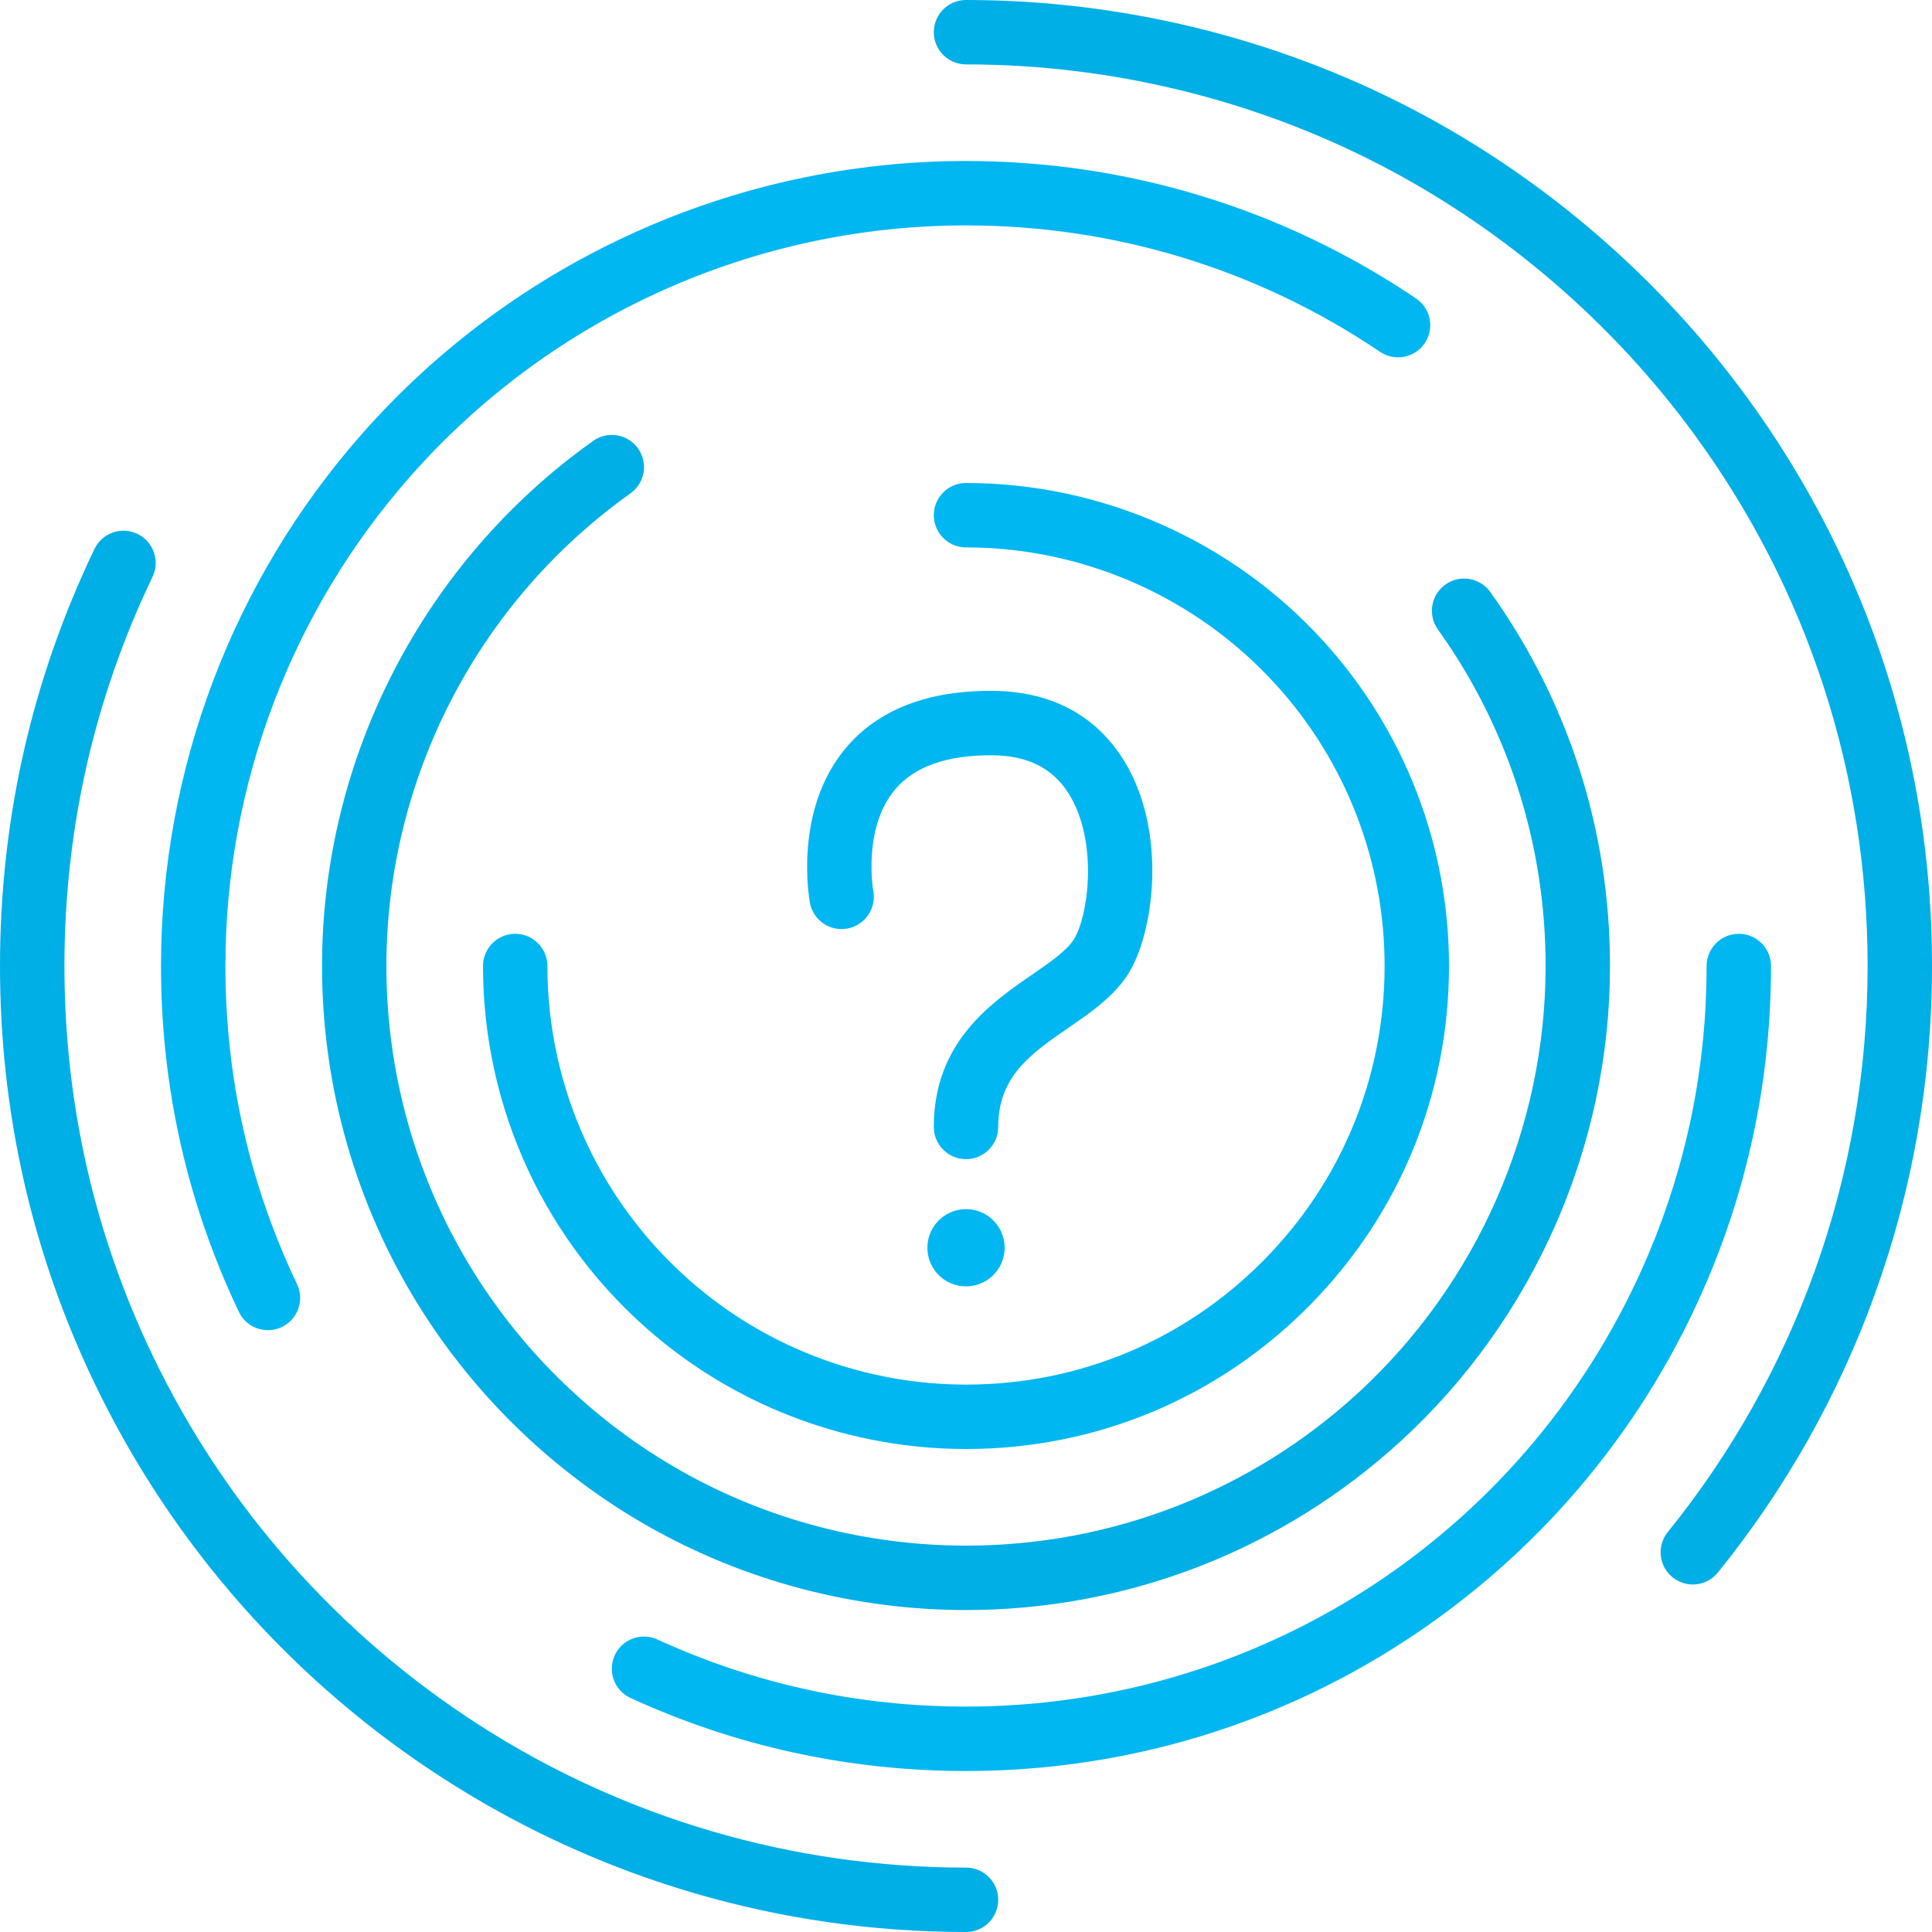
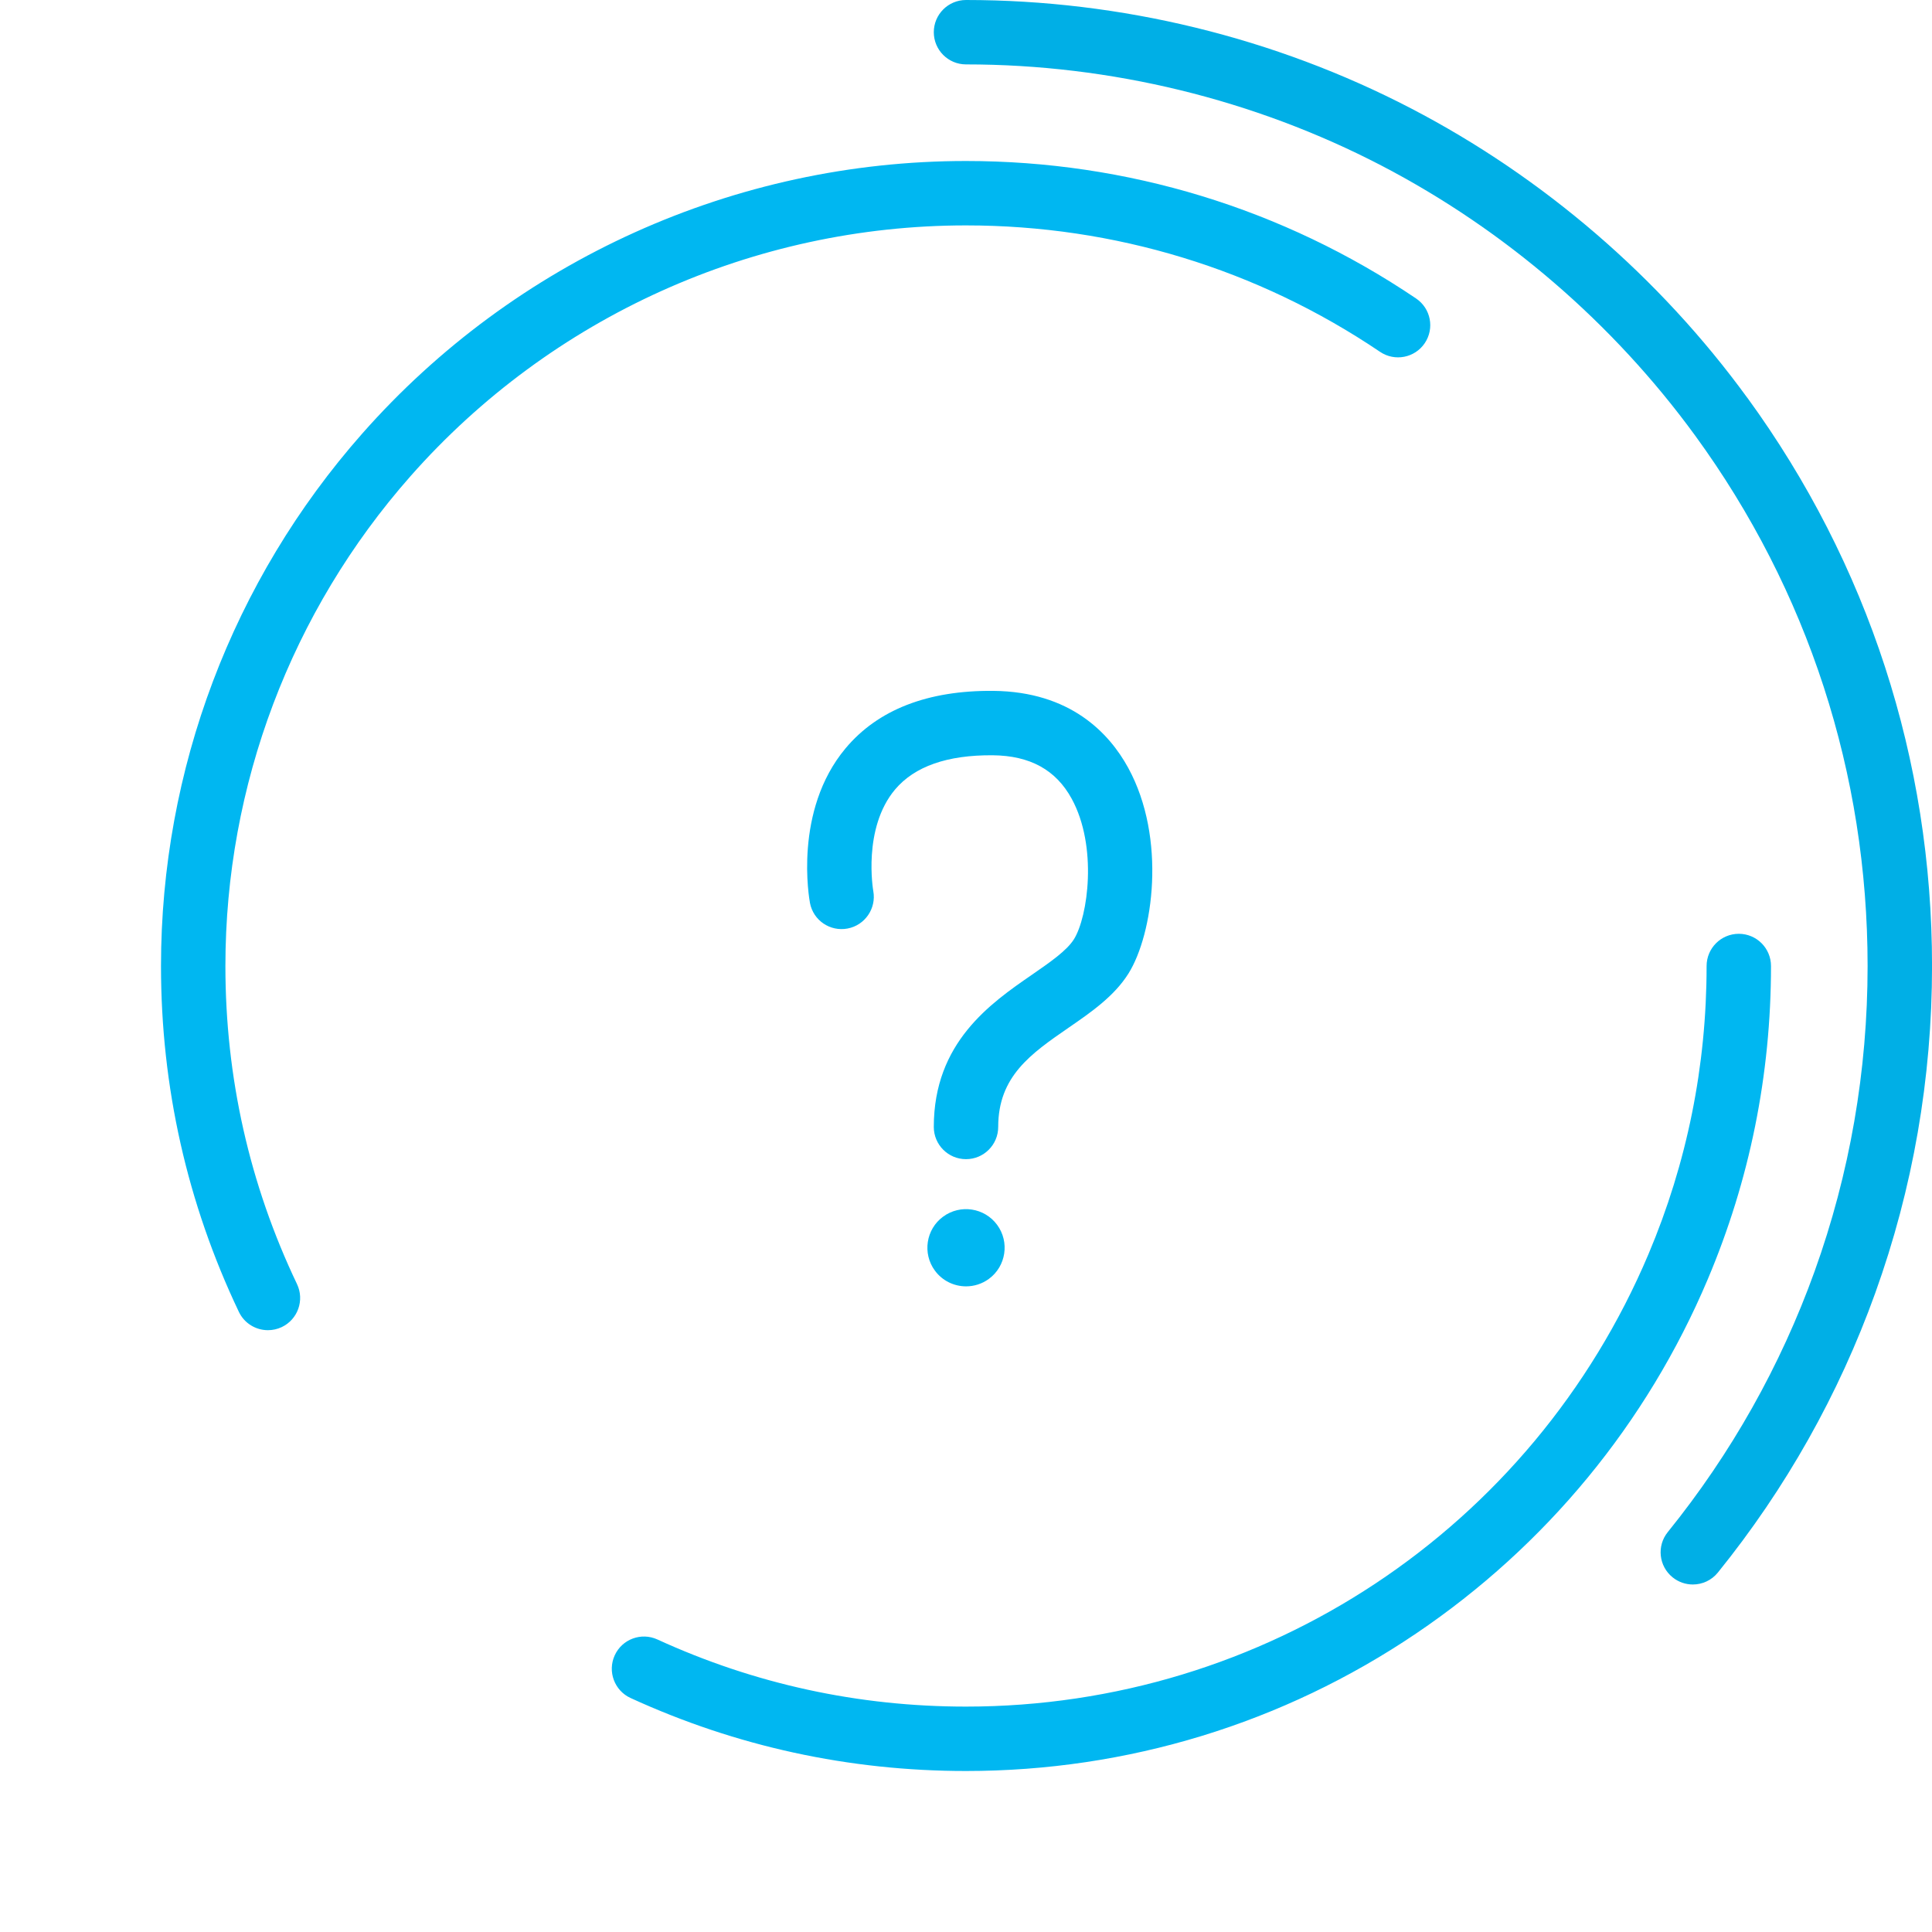
<svg xmlns="http://www.w3.org/2000/svg" width="54" height="54" xml:space="preserve" overflow="hidden">
  <defs>
    <clipPath id="clip0">
      <rect x="31" y="-212" width="54" height="54" />
    </clipPath>
  </defs>
  <g clip-path="url(#clip0)" transform="translate(-31 212)">
-     <path d="M58-159.8C53.156-159.8 48.452-161.178 44.397-163.783 40.446-166.322 37.287-169.897 35.262-174.123 33.629-177.531 32.801-181.19 32.801-185 32.801-188.81 33.629-192.469 35.263-195.877 35.478-196.326 35.289-196.863 34.84-197.078 34.392-197.293 33.855-197.104 33.64-196.655 31.887-193.003 31-189.081 31-185 31-180.919 31.887-176.998 33.639-173.345 35.808-168.819 39.192-164.988 43.424-162.27 47.771-159.477 52.811-158 58.001-158 58.498-158 58.901-158.403 58.901-158.9 58.901-159.397 58.498-159.8 58.001-159.8Z" fill="#00AFE6" />
    <path d="M79.836-200.884C77.381-204.254 74.133-207.049 70.443-208.968 66.63-210.952 62.327-212 58-212 57.503-212 57.1-211.597 57.1-211.1 57.1-210.603 57.503-210.2 58-210.2 62.039-210.2 66.055-209.222 69.613-207.371 73.057-205.579 76.089-202.969 78.381-199.824 81.534-195.498 83.2-190.371 83.2-185 83.2-182.068 82.701-179.196 81.718-176.464 80.767-173.823 79.387-171.371 77.615-169.178 77.302-168.791 77.363-168.225 77.75-167.913 77.916-167.779 78.116-167.713 78.315-167.713 78.578-167.713 78.838-167.827 79.016-168.048 80.914-170.397 82.394-173.025 83.412-175.854 84.466-178.783 85.001-181.86 85.001-185.001 85.001-190.755 83.215-196.248 79.837-200.885Z" fill="#00AFE6" />
    <path d="M80.5-185C80.5-185.497 80.097-185.9 79.6-185.9 79.103-185.9 78.7-185.497 78.7-185 78.7-182.206 78.153-179.495 77.074-176.943 73.826-169.263 66.338-164.3 58-164.3 54.99-164.3 52.088-164.932 49.375-166.176 48.923-166.383 48.389-166.186 48.182-165.734 47.975-165.282 48.173-164.747 48.625-164.54 51.575-163.187 54.729-162.5 58-162.5 62.509-162.5 66.859-163.829 70.58-166.343 74.211-168.796 77.03-172.219 78.731-176.241 79.905-179.016 80.5-181.962 80.5-184.999Z" fill="#00B7F1" />
    <path d="M38.49-174.821C38.619-174.821 38.752-174.849 38.876-174.908 39.325-175.122 39.515-175.659 39.302-176.108 37.973-178.895 37.3-181.887 37.3-185 37.3-190.048 39.138-194.911 42.475-198.692 46.406-203.146 52.065-205.7 58-205.7 62.148-205.7 66.15-204.478 69.573-202.166 69.984-201.888 70.544-201.996 70.822-202.408 71.1-202.82 70.992-203.379 70.58-203.657 66.859-206.172 62.508-207.5 58-207.5 51.548-207.5 45.397-204.723 41.125-199.882 37.498-195.772 35.5-190.487 35.5-185 35.5-181.618 36.233-178.365 37.676-175.334 37.83-175.01 38.153-174.821 38.489-174.821Z" fill="#00B7F1" />
-     <path d="M48.622-198.211C49.027-198.499 49.121-199.061 48.834-199.466 48.545-199.871 47.983-199.965 47.579-199.677 42.833-196.302 40.001-190.815 40.001-184.999 40.001-181.625 40.941-178.335 42.717-175.486 44.305-172.94 46.523-170.811 49.131-169.332 51.822-167.805 54.889-166.999 58-166.999 62.52-166.999 66.842-168.681 70.169-171.736 73.874-175.138 76-179.972 76-184.999 76-188.775 74.844-192.39 72.655-195.453 72.366-195.857 71.803-195.95 71.399-195.661 70.995-195.372 70.901-194.81 71.19-194.406 73.16-191.65 74.2-188.397 74.2-184.999 74.2-180.474 72.287-176.123 68.952-173.061 65.958-170.313 62.068-168.799 58-168.799 55.199-168.799 52.44-169.525 50.019-170.898 47.671-172.23 45.674-174.146 44.243-176.438 42.645-179.001 41.8-181.962 41.8-184.999 41.8-190.234 44.351-195.172 48.622-198.21Z" fill="#00AFE6" />
-     <path d="M58-198.5C57.503-198.5 57.1-198.097 57.1-197.6 57.1-197.103 57.503-196.7 58-196.7 61.292-196.7 64.45-195.301 66.665-192.861 68.622-190.706 69.7-187.914 69.7-185 69.7-181.9 68.5-178.98 66.322-176.776 64.107-174.534 61.152-173.3 58-173.3 55.251-173.3 52.58-174.272 50.479-176.038 47.823-178.269 46.3-181.536 46.3-185 46.3-185.497 45.897-185.9 45.4-185.9 44.903-185.9 44.5-185.497 44.5-185 44.5-181.002 46.257-177.233 49.321-174.659 51.746-172.621 54.828-171.5 58-171.5 61.636-171.5 65.046-172.925 67.602-175.51 70.116-178.054 71.5-181.423 71.5-185 71.5-188.362 70.256-191.583 67.998-194.071 65.443-196.885 61.799-198.5 58-198.5Z" fill="#00B7F1" />
    <path d="M60.87-183.277C61.496-183.708 62.145-184.156 62.543-184.793 63.226-185.887 63.615-188.563 62.532-190.542 62.001-191.511 60.916-192.669 58.762-192.69 56.931-192.706 55.538-192.166 54.631-191.081 53.172-189.334 53.62-186.866 53.639-186.761 53.732-186.274 54.201-185.956 54.688-186.047 55.175-186.138 55.497-186.607 55.409-187.094 55.405-187.111 55.104-188.848 56.018-189.934 56.563-190.58 57.48-190.9 58.745-190.89 59.789-190.88 60.512-190.483 60.953-189.677 61.684-188.344 61.409-186.375 61.017-185.748 60.816-185.427 60.345-185.103 59.848-184.759 58.688-183.959 57.1-182.863 57.1-180.501 57.1-180.004 57.503-179.601 58-179.601 58.497-179.601 58.9-180.004 58.9-180.501 58.9-181.917 59.813-182.548 60.87-183.277Z" fill="#00B7F1" />
    <path d="M58.87-177.765C58.517-178.245 57.84-178.347 57.36-177.994 56.88-177.642 56.778-176.964 57.131-176.485 57.342-176.198 57.67-176.046 58.002-176.046 58.224-176.046 58.448-176.114 58.641-176.256 59.12-176.608 59.223-177.286 58.87-177.765 58.87-177.765 58.87-177.765 58.87-177.765Z" fill="#00B7F1" />
  </g>
</svg>